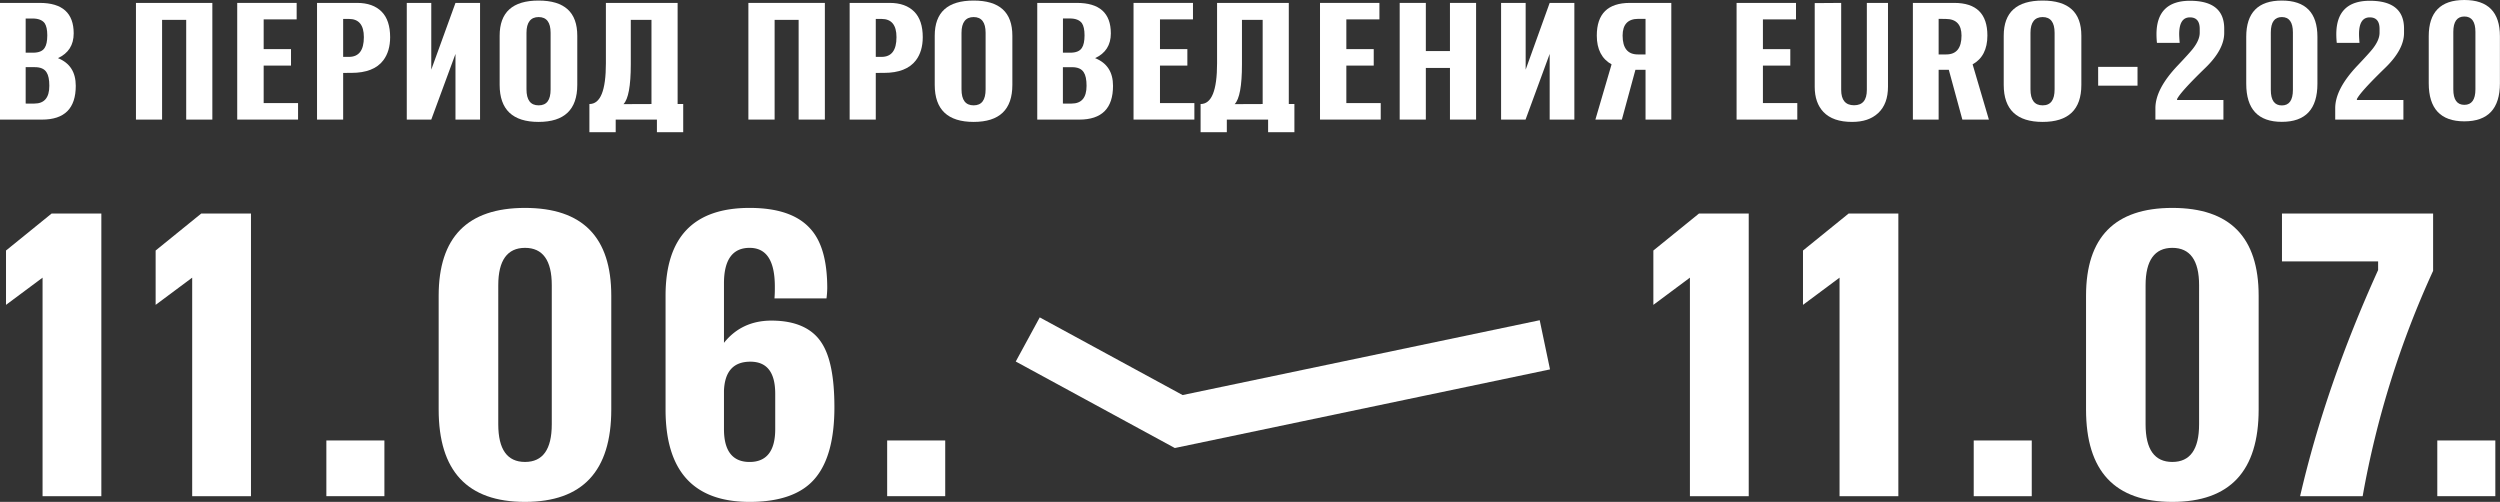
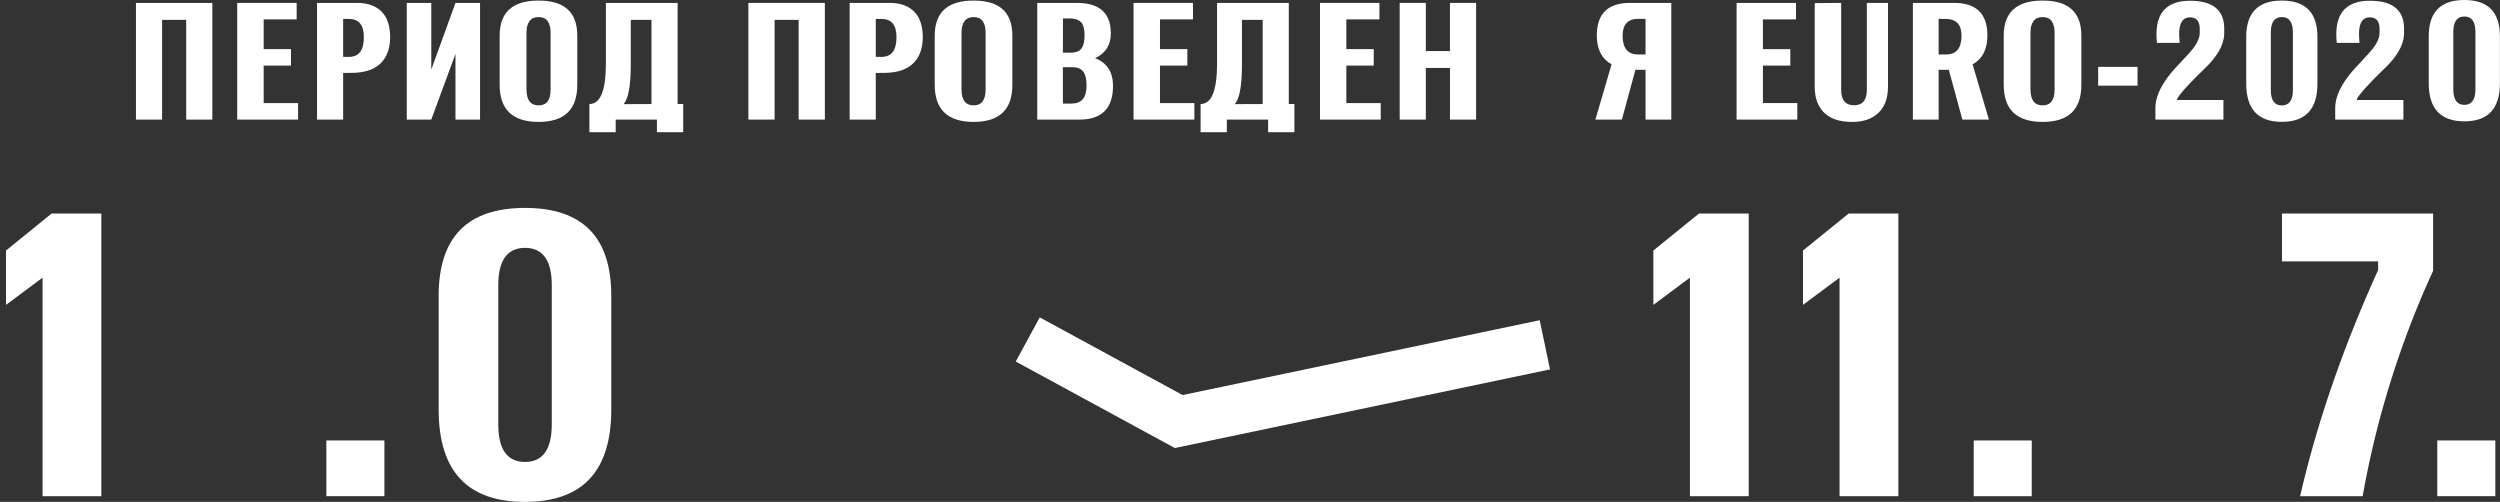
<svg xmlns="http://www.w3.org/2000/svg" viewBox="0 0 1194.14 239.73">
  <rect x="0" y="0" width="1194.14" height="239.73" fill="#333333" stroke="none" />
  <defs>
    <style>.cls-1{fill:#fff;}.cls-2{fill:none;stroke:#fff;stroke-miterlimit:10;stroke-width:24px;}</style>
  </defs>
  <g id="Слой_2" data-name="Слой 2">
    <g id="Слой_2-2" data-name="Слой 2">
-       <path class="cls-1" d="M36.19,41c0,10.78-5.35,16.13-16.13,16.13H0V1.39H19c10.77,0,16.2,4.83,16.2,14.56,0,5.58-2.53,9.51-7.51,11.82C33.37,30.07,36.19,34.45,36.19,41ZM12.26,25.17h3.49c2.75,0,4.61-.75,5.58-2.31.81-1.19,1.26-3.19,1.26-6,0-2.67-.45-4.6-1.26-5.79q-1.68-2.23-5.8-2.23H12.26Zm4.16,24.3q7.14,0,7.14-8.48,0-4.45-1.34-6.46c-1-1.64-2.9-2.45-5.57-2.45H12.26V49.47Z" />
      <path class="cls-1" d="M64.94,1.39h36.49V57.12H88.94V9.49H77.42V57.12H64.94Z" />
      <path class="cls-1" d="M142.37,49.24v7.88H113.31V1.39H141.7V9.26H125.94v14.2H139v7.87H125.94V49.24Z" />
      <path class="cls-1" d="M163.91,34.83V57.12H151.43V1.39H170.6c5.05,0,8.92,1.41,11.67,4.16s4.08,6.91,4.08,12.19c0,4.53-1.11,8.24-3.27,11.07-3,4-8.17,6-15.23,6Zm0-25.79V27.17h2.75c4.76,0,7.14-3.12,7.14-9.43q0-8.7-7.14-8.7Z" />
      <path class="cls-1" d="M194.3,1.39H206V33.27L217.56,1.39H229.3V57.12H217.56V25.76L206,57.12H194.3Z" />
      <path class="cls-1" d="M238.66,17.07c0-11.22,6.17-16.8,18.58-16.8s18.5,5.58,18.5,16.8V40.55c0,11.81-6.17,17.68-18.5,17.68s-18.58-5.87-18.58-17.68ZM263,15.66c0-5-1.93-7.51-5.72-7.51s-5.8,2.53-5.8,7.51v27c0,5.13,1.93,7.66,5.8,7.66S263,47.83,263,42.7Z" />
      <path class="cls-1" d="M281.53,49.69c5.28,0,7.88-6.47,7.88-19.47V1.39h34.26v48.3h2.67V63.14H313.78v-6H294.09v6H281.53Zm29.65,0V9.49H301.3V30.74c0,10.33-1.19,16.65-3.49,19Z" />
      <path class="cls-1" d="M357.47,1.39H394V57.12H381.47V9.49H370V57.12H357.47Z" />
      <path class="cls-1" d="M418.32,34.83V57.12H405.84V1.39H425c5.06,0,8.92,1.41,11.67,4.16s4.09,6.91,4.09,12.19c0,4.53-1.12,8.24-3.27,11.07-3.05,4-8.18,6-15.24,6Zm0-25.79V27.17h2.75c4.76,0,7.14-3.12,7.14-9.43q0-8.7-7.14-8.7Z" />
      <path class="cls-1" d="M446.48,17.07c0-11.22,6.17-16.8,18.58-16.8s18.5,5.58,18.5,16.8V40.55c0,11.81-6.16,17.68-18.5,17.68s-18.58-5.87-18.58-17.68Zm24.3-1.41c0-5-1.93-7.51-5.72-7.51s-5.79,2.53-5.79,7.51v27c0,5.13,1.93,7.66,5.79,7.66s5.72-2.53,5.72-7.66Z" />
      <path class="cls-1" d="M531.64,41c0,10.78-5.35,16.13-16.13,16.13H495.45V1.39H514.4c10.77,0,16.2,4.83,16.2,14.56,0,5.58-2.53,9.51-7.51,11.82C528.81,30.07,531.64,34.45,531.64,41ZM507.71,25.17h3.49c2.75,0,4.61-.75,5.58-2.31.81-1.19,1.26-3.19,1.26-6,0-2.67-.45-4.6-1.26-5.79Q515.1,8.82,511,8.82h-3.27Zm4.16,24.3Q519,49.47,519,41q0-4.45-1.34-6.46c-1-1.64-2.9-2.45-5.58-2.45h-4.38V49.47Z" />
      <path class="cls-1" d="M570.5,49.24v7.88H541.44V1.39h28.39V9.26H554.07v14.2h13.08v7.87H554.07V49.24Z" />
      <path class="cls-1" d="M573.47,49.69c5.27,0,7.87-6.47,7.87-19.47V1.39H615.6v48.3h2.68V63.14H605.72v-6H586v6H573.47Zm29.65,0V9.49h-9.89V30.74c0,10.33-1.19,16.65-3.49,19Z" />
      <path class="cls-1" d="M659.51,49.24v7.88h-29V1.39h28.38V9.26H643.09v14.2h13.08v7.87H643.09V49.24Z" />
      <path class="cls-1" d="M668.57,1.39h12.49v23h11.52v-23h12.48V57.12H692.58V32.45H681.06V57.12H668.57Z" />
-       <path class="cls-1" d="M717,1.39h11.74V33.27L740.21,1.39H752V57.12H740.21V25.76L728.69,57.12H717Z" />
      <path class="cls-1" d="M769.78,30.74c-4.69-2.6-7.06-7.21-7.06-13.75q0-15.6,15.82-15.6h19.77V57.12H786V33.34h-4.83l-6.47,23.78H762.05ZM782.56,9c-5,0-7.51,2.68-7.51,8,0,6,2.45,9,7.28,9H786V9Z" />
      <path class="cls-1" d="M858.49,49.24v7.88h-29V1.39h28.38V9.26H842.07v14.2h13.08v7.87H842.07V49.24Z" />
      <path class="cls-1" d="M879.45,1.39V42.93c0,4.9,2.08,7.35,6.16,7.35s6.1-2.45,6.1-7.35V1.39h10.1V41.44c0,5.43-1.56,9.66-4.68,12.56s-7.21,4.23-12.48,4.23c-6.1,0-10.63-1.56-13.68-4.75-2.75-2.9-4.16-6.91-4.16-12v-40Z" />
      <path class="cls-1" d="M950,57.12H937.33l-6.47-23.78H926V57.12H913.7V1.39h19.76q15.84,0,15.83,15.6c0,6.54-2.38,11.15-7.06,13.75ZM926,9V26h3.64c4.83,0,7.29-3,7.29-9,0-5.27-2.53-7.95-7.51-7.95Z" />
      <path class="cls-1" d="M957.09,17.07c0-11.22,6.17-16.8,18.58-16.8s18.5,5.58,18.5,16.8V40.55c0,11.81-6.17,17.68-18.5,17.68s-18.58-5.87-18.58-17.68Zm24.3-1.41c0-5-1.93-7.51-5.72-7.51s-5.8,2.53-5.8,7.51v27c0,5.13,1.93,7.66,5.8,7.66s5.72-2.53,5.72-7.66Z" />
      <path class="cls-1" d="M1002.19,31.93H1021v9h-18.8Z" />
      <path class="cls-1" d="M1029.54,57.12V51.7c0-6.17,3.56-12.93,10.62-20.37,4.09-4.31,6.47-7,7.21-7.95,2.23-2.82,3.34-5.42,3.34-7.72V13.8c0-3.64-1.56-5.5-4.68-5.5-3.42,0-5.13,2.67-5.13,8,0,.82.08,2.23.23,4.16h-10.85a39.31,39.31,0,0,1-.22-4.09c0-10.62,5.35-16,16-16,10.92,0,16.35,4.46,16.35,13.3v2.08c0,5.27-3,10.92-9.22,16.87-7.73,7.5-12.19,12.41-13.3,14.71v.45h22.14v9.36Z" />
      <path class="cls-1" d="M1072.93,17.59c0-11.52,5.65-17.32,17-17.32s17,5.8,17,17.32V40c0,12.11-5.65,18.2-17,18.2s-17-6.09-17-18.2Zm11.74,25.34c0,5,1.78,7.43,5.27,7.43s5.28-2.45,5.28-7.43V15.51c0-4.91-1.78-7.36-5.28-7.36s-5.27,2.45-5.27,7.36Z" />
      <path class="cls-1" d="M1115.43,57.12V51.7c0-6.17,3.57-12.93,10.62-20.37,4.09-4.31,6.47-7,7.21-7.95,2.23-2.82,3.35-5.42,3.35-7.72V13.8c0-3.64-1.56-5.5-4.68-5.5-3.42,0-5.13,2.67-5.13,8,0,.82.07,2.23.22,4.16h-10.85a39.31,39.31,0,0,1-.22-4.09c0-10.62,5.35-16,16-16,10.92,0,16.35,4.46,16.35,13.3v2.08c0,5.27-3,10.92-9.22,16.87-7.72,7.5-12.18,12.41-13.3,14.71v.45H1148v9.36Z" />
      <path class="cls-1" d="M1160.1,17.31c0-11.51,5.65-17.31,17-17.31s17,5.8,17,17.31V39.76c0,12.11-5.65,18.2-17,18.2s-17-6.09-17-18.2Zm11.74,25.34c0,5,1.79,7.43,5.28,7.43s5.28-2.45,5.28-7.43V15.23c0-4.9-1.79-7.35-5.28-7.35s-5.28,2.45-5.28,7.35Z" />
      <path class="cls-1" d="M20.33,132.62l-17.46,13V119.66L24.65,102H48.41V237H20.33Z" />
-       <path class="cls-1" d="M91.8,132.62l-17.46,13V119.66L96.12,102h23.76V237H91.8Z" />
      <path class="cls-1" d="M155.89,210.39h27.72V237H155.89Z" />
      <path class="cls-1" d="M209.53,141.26c0-27.91,13.68-41.95,41.23-41.95s41.22,14,41.22,41.95v54.36c0,29.35-13.68,44.11-41.22,44.11S209.53,225,209.53,195.62ZM238,202.65c0,12.06,4.32,18,12.78,18s12.78-5.94,12.78-18V136.22c0-11.88-4.32-17.83-12.78-17.83s-12.78,6-12.78,17.83Z" />
-       <path class="cls-1" d="M392.44,163.76c4.14,6.3,6.12,16.56,6.12,30.78,0,15.31-3.06,26.47-9,33.67-6.31,7.74-16.93,11.52-31.51,11.52-26.82,0-40.14-14.76-40.14-44.11V141.26c0-27.91,13.32-41.95,40.14-41.95,13.32,0,22.87,3.24,28.81,9.72,5.58,5.94,8.28,15.49,8.28,28.63a44.13,44.13,0,0,1-.36,4.86H369.93c.18-2.16.18-4,.18-5.58,0-12.42-4-18.55-12.06-18.55s-12.24,5.59-12.24,16.93v28.44c5.58-7,13.14-10.62,22.68-10.62C379.83,153.14,387.94,156.74,392.44,163.76ZM370.29,205V188.06c0-10.26-4-15.3-11.88-15.3-8.1,0-12.24,4.68-12.6,13.86V205c0,10.44,4.14,15.66,12.24,15.66S370.29,215.43,370.29,205Z" />
-       <path class="cls-1" d="M423.76,210.39h27.73V237H423.76Z" />
+       <path class="cls-1" d="M423.76,210.39h27.73H423.76Z" />
      <path class="cls-1" d="M807.2,132.62l-17.46,13V119.66L811.52,102h23.77V237H807.2Z" />
      <path class="cls-1" d="M878.67,132.62l-17.46,13V119.66L883,102h23.76V237H878.67Z" />
      <path class="cls-1" d="M942.76,210.39h27.72V237H942.76Z" />
-       <path class="cls-1" d="M996.41,141.26c0-27.91,13.68-41.95,41.22-41.95s41.23,14,41.23,41.95v54.36c0,29.35-13.68,44.11-41.23,44.11S996.41,225,996.41,195.62Zm28.44,61.39c0,12.06,4.32,18,12.78,18s12.78-5.94,12.78-18V136.22c0-11.88-4.32-17.83-12.78-17.83s-12.78,6-12.78,17.83Z" />
      <path class="cls-1" d="M1090,102h72.19v27.37A443.59,443.59,0,0,0,1128.54,237h-29.88q12.15-52.65,37.26-108v-4.14H1090Z" />
      <path class="cls-1" d="M1164.19,210.39h27.72V237h-27.72Z" />
      <polyline class="cls-2" points="490.91 162.14 563.02 201.35 737.91 164.7" />
    </g>
  </g>
</svg>